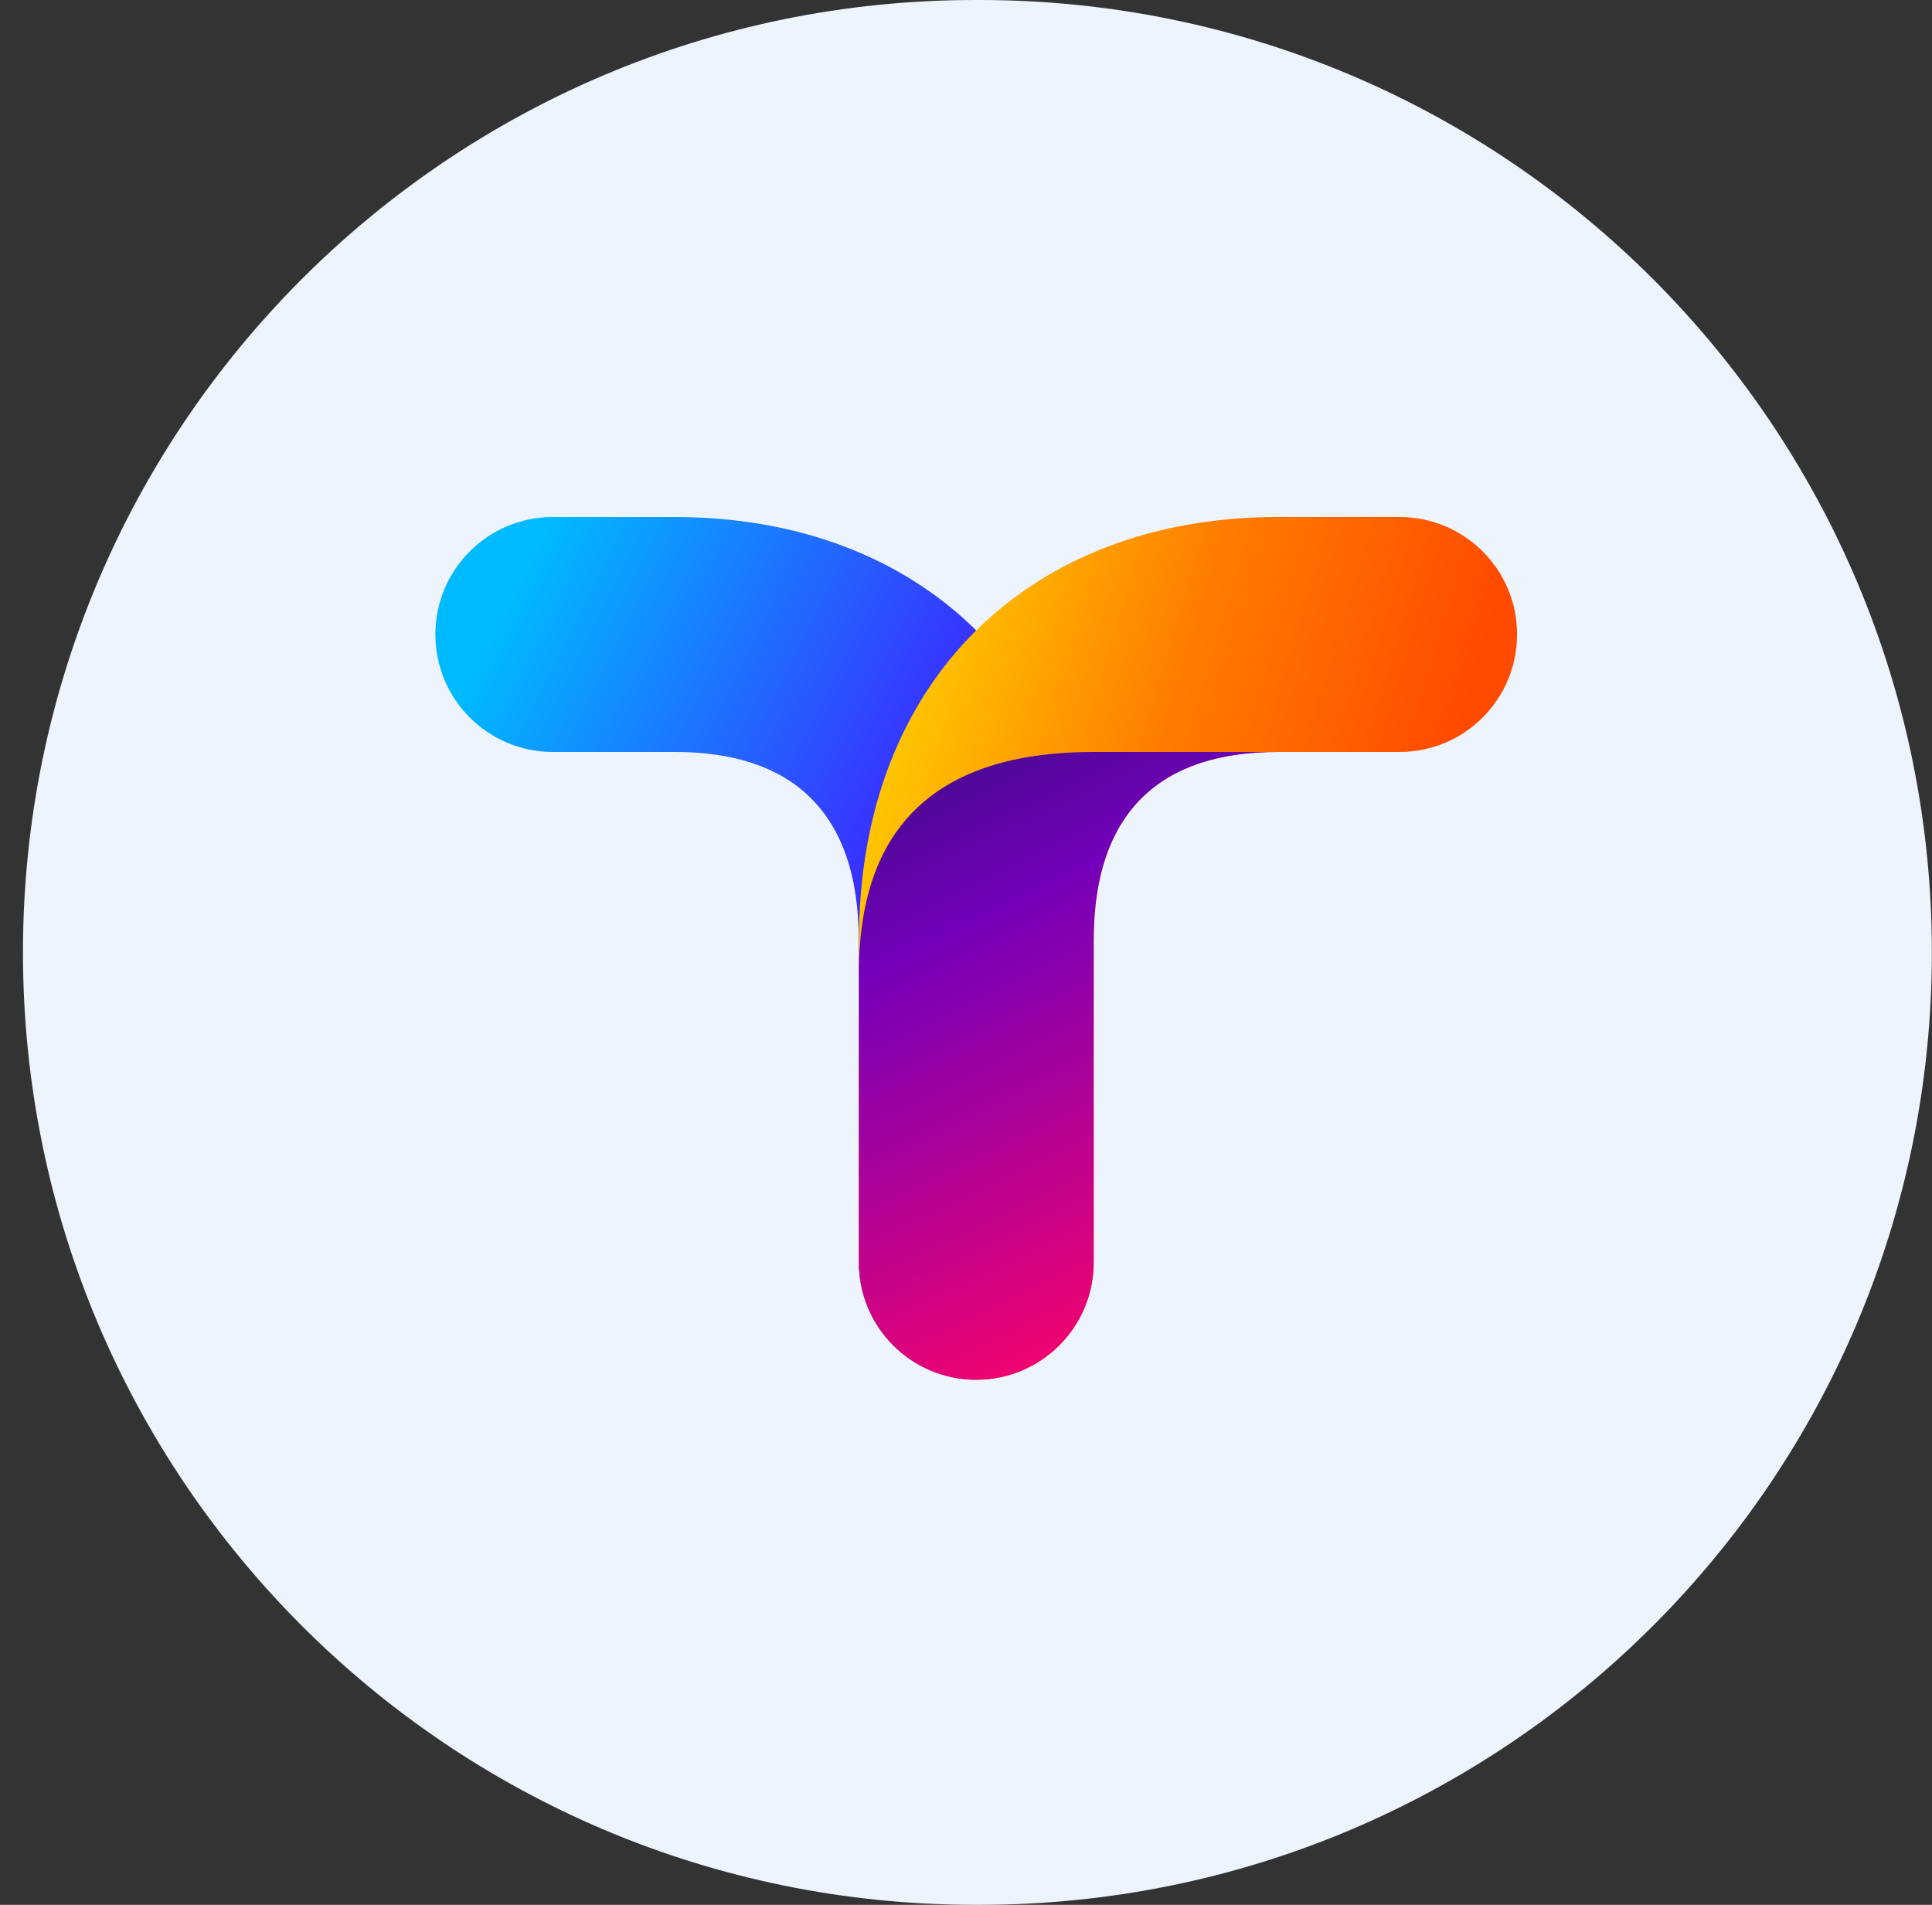
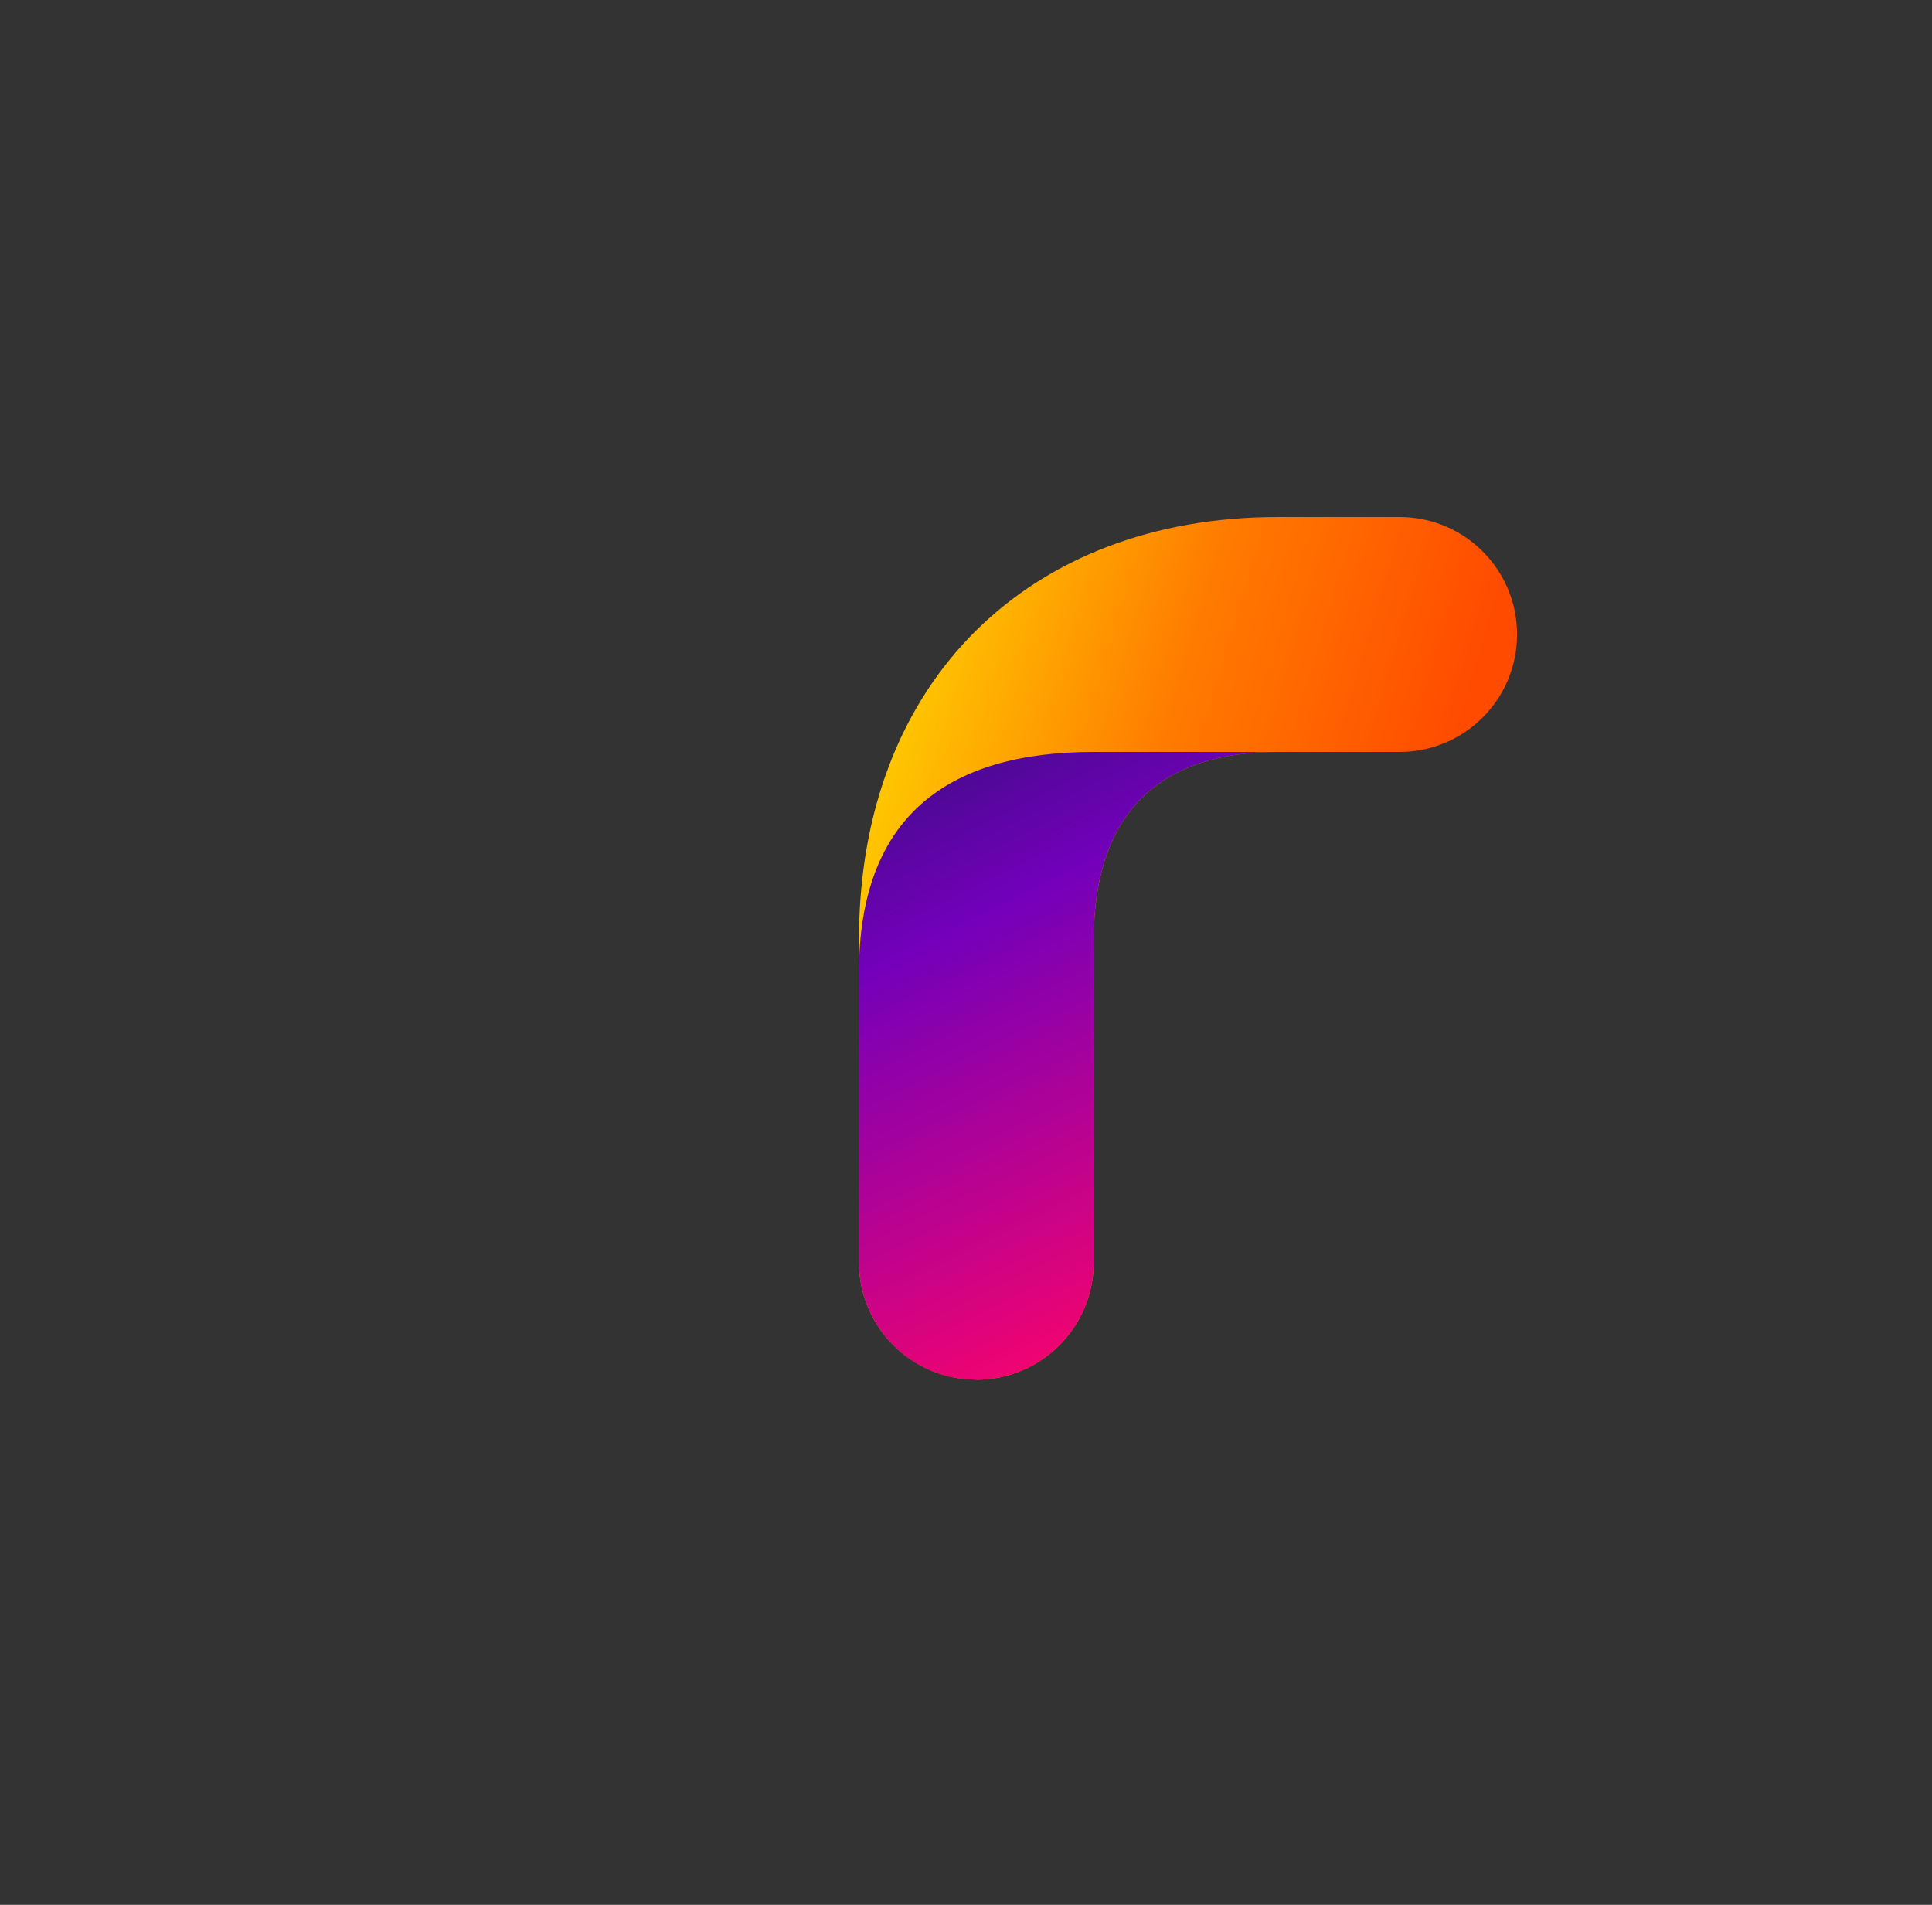
<svg xmlns="http://www.w3.org/2000/svg" width="71" height="70" viewBox="0 0 71 70" fill="none">
  <rect x="0" y="0" width="71" height="70" fill="#333333" stroke="none" />
  <g clip-path="url(#clip0_551_416)">
-     <path d="M35.995 0H35.844C16.514 0 0.844 15.67 0.844 35C0.844 54.33 16.514 70 35.844 70H35.995C55.325 70 70.995 54.33 70.995 35C70.995 15.67 55.325 0 35.995 0Z" fill="#EDF4FD" />
-     <path d="M35.875 50.704C33.494 50.704 31.559 48.774 31.559 46.388V34.553C31.559 29.767 29.031 27.633 24.803 27.633H20.316C17.935 27.633 16 25.703 16 23.316C16 20.93 17.93 19 20.316 19H24.803C33.864 19 40.186 24.97 40.186 34.547V46.382C40.186 48.763 38.256 50.698 35.869 50.698L35.875 50.704Z" fill="url(#paint0_linear_551_416)" />
    <path d="M35.876 50.704C38.257 50.704 40.193 48.774 40.193 46.388V34.553C40.193 29.767 42.72 27.633 46.949 27.633H51.435C53.816 27.633 55.751 25.703 55.751 23.316C55.751 20.93 53.822 19 51.435 19H46.949C37.888 19 31.566 24.97 31.566 34.547V46.382C31.566 48.763 33.495 50.698 35.882 50.698L35.876 50.704Z" fill="url(#paint1_linear_551_416)" />
    <path d="M35.876 50.704C38.257 50.704 40.193 48.775 40.193 46.388V34.553C40.193 29.767 42.72 27.633 46.949 27.633H51.435C51.435 27.633 51.435 27.633 51.441 27.633C51.441 27.633 51.441 27.633 51.435 27.633H40.193C34.822 27.633 31.566 30.01 31.566 35.746V46.388C31.566 48.769 33.495 50.704 35.882 50.704H35.876Z" fill="url(#paint2_linear_551_416)" />
  </g>
  <defs>
    <linearGradient id="paint0_linear_551_416" x1="31.264" y1="40.061" x2="13.979" y2="31.283" gradientUnits="userSpaceOnUse">
      <stop stop-color="#4415FF" />
      <stop offset="1" stop-color="#00BAFF" />
    </linearGradient>
    <linearGradient id="paint1_linear_551_416" x1="52.082" y1="31.932" x2="33.007" y2="26.229" gradientUnits="userSpaceOnUse">
      <stop stop-color="#FF4B00" />
      <stop offset="0.524" stop-color="#FF7C00" />
      <stop offset="1" stop-color="#FFC701" />
    </linearGradient>
    <linearGradient id="paint2_linear_551_416" x1="25.789" y1="25.213" x2="38.513" y2="51.5" gradientUnits="userSpaceOnUse">
      <stop stop-color="#1B1464" />
      <stop offset="0.413" stop-color="#7300BA" />
      <stop offset="1" stop-color="#FB046A" />
    </linearGradient>
    <clipPath id="clip0_551_416">
      <rect width="71" height="70" fill="white" />
    </clipPath>
  </defs>
</svg>